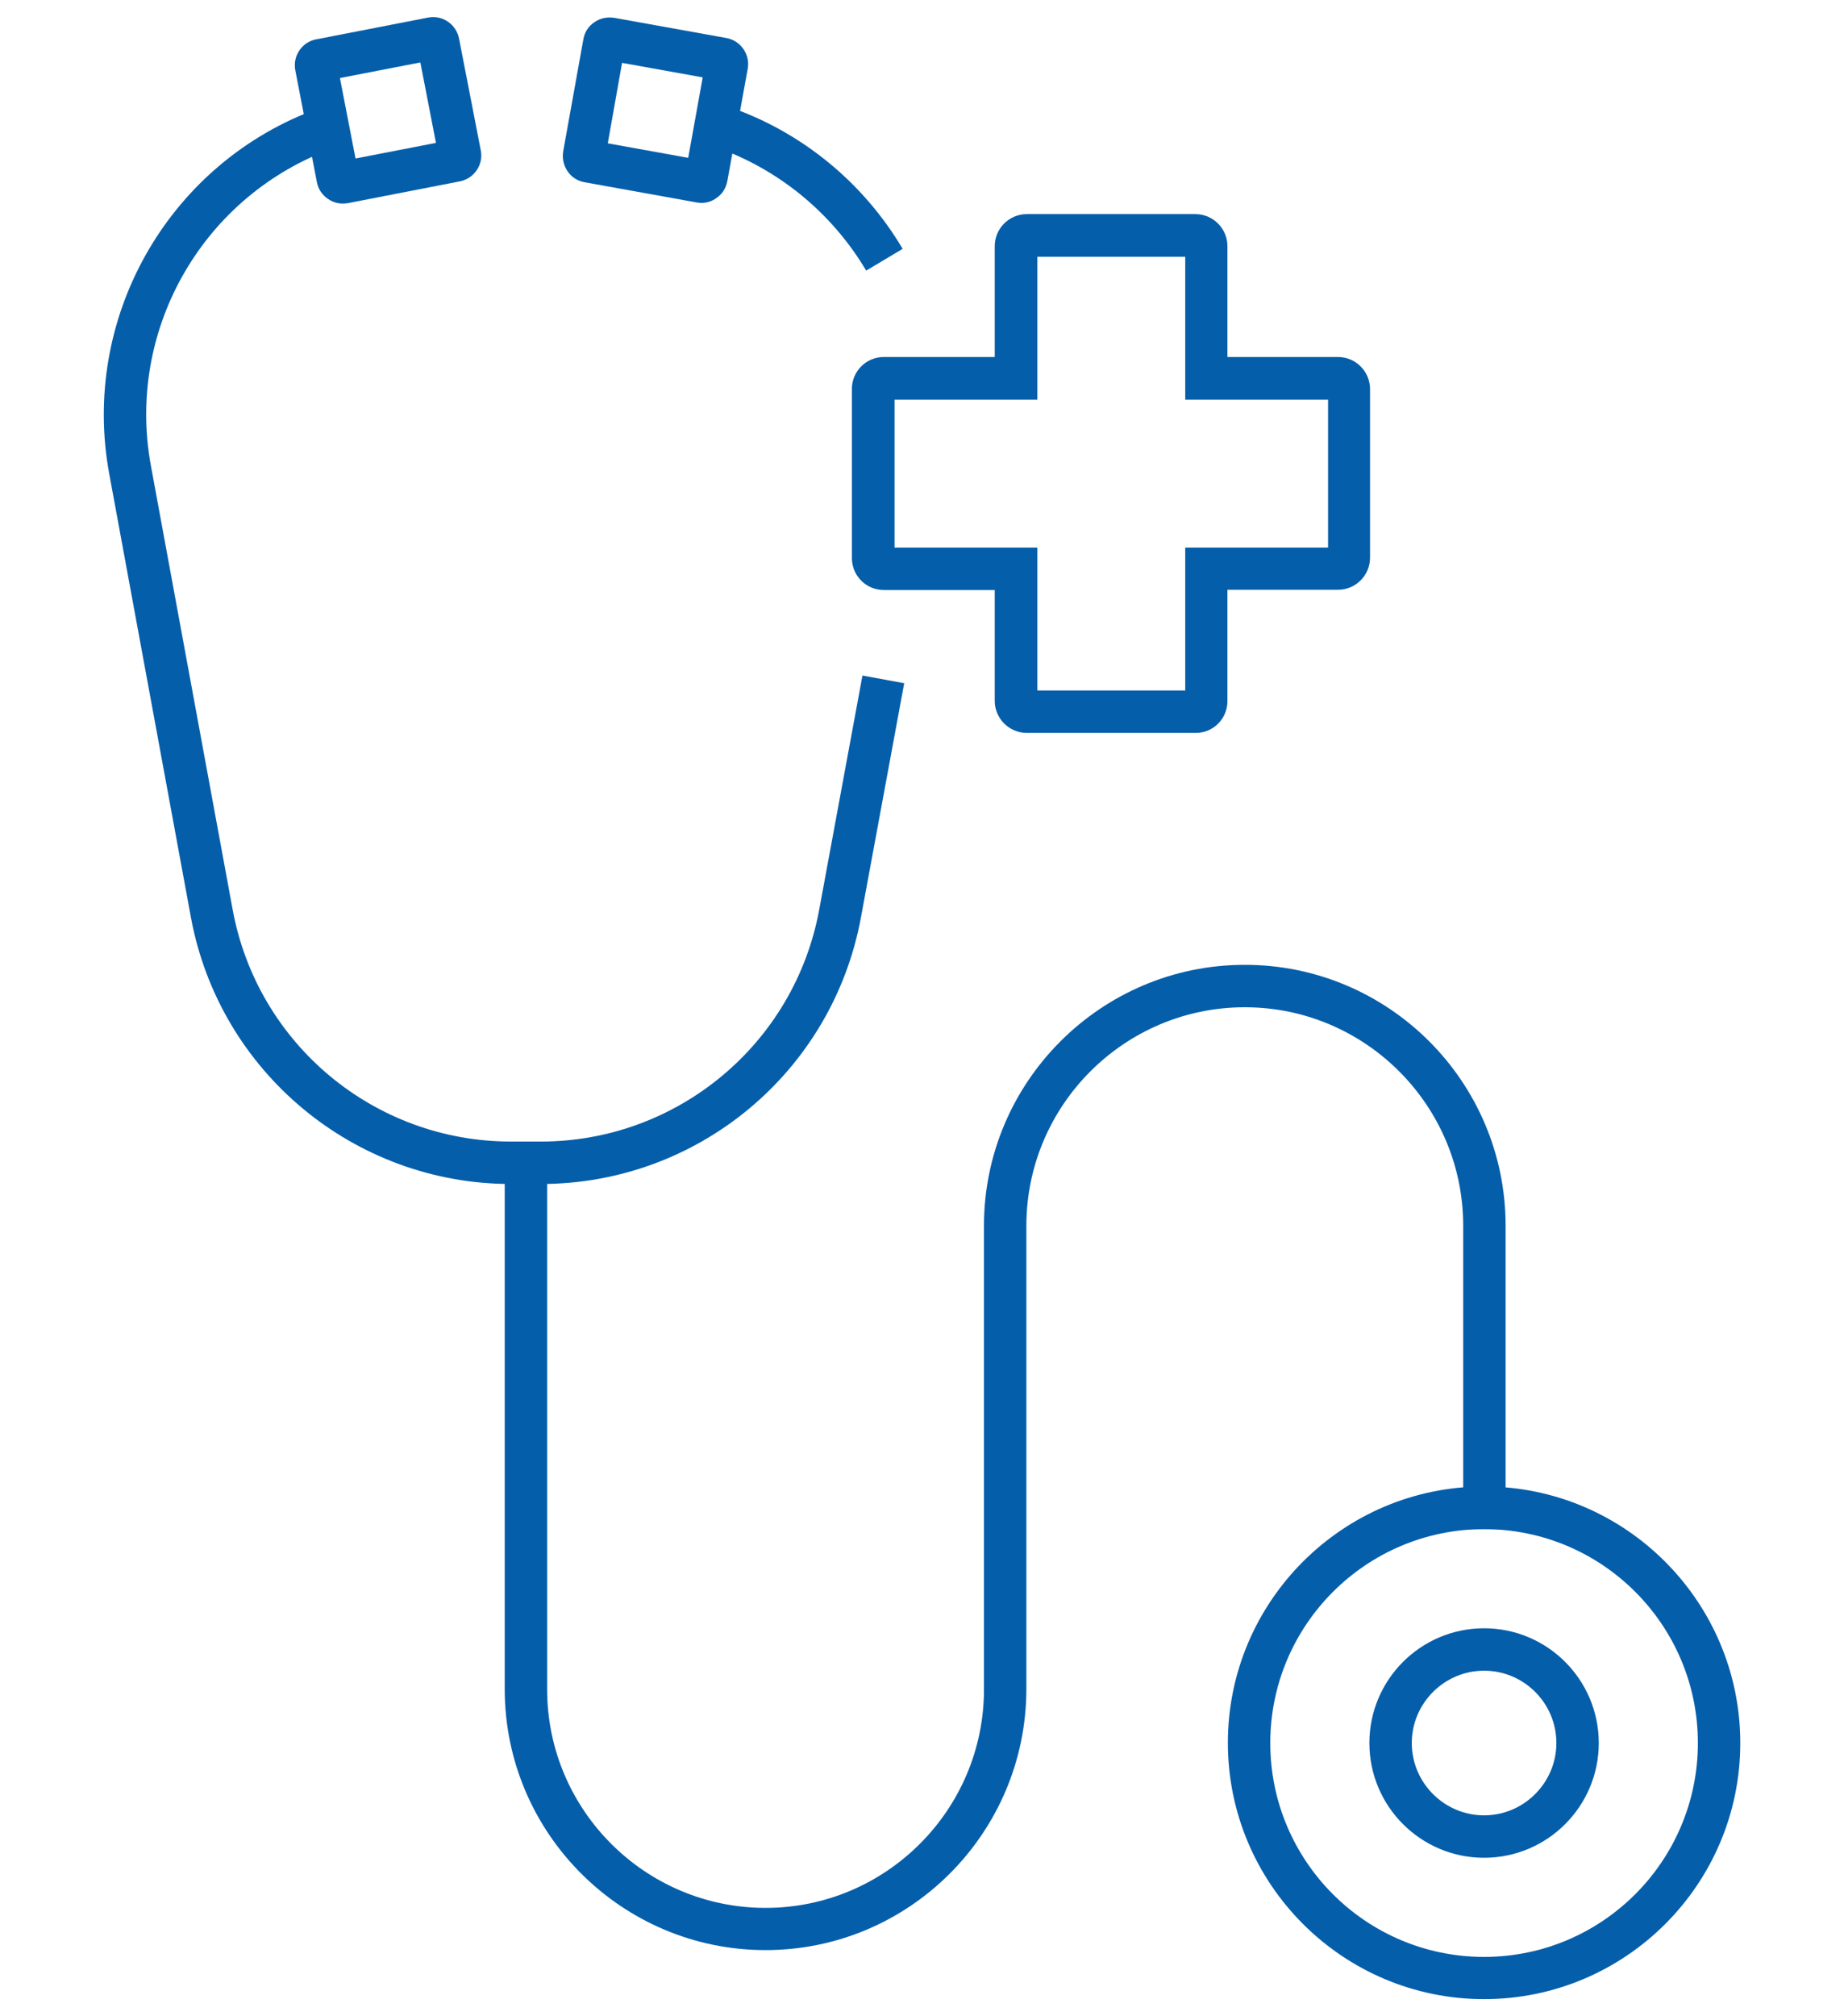
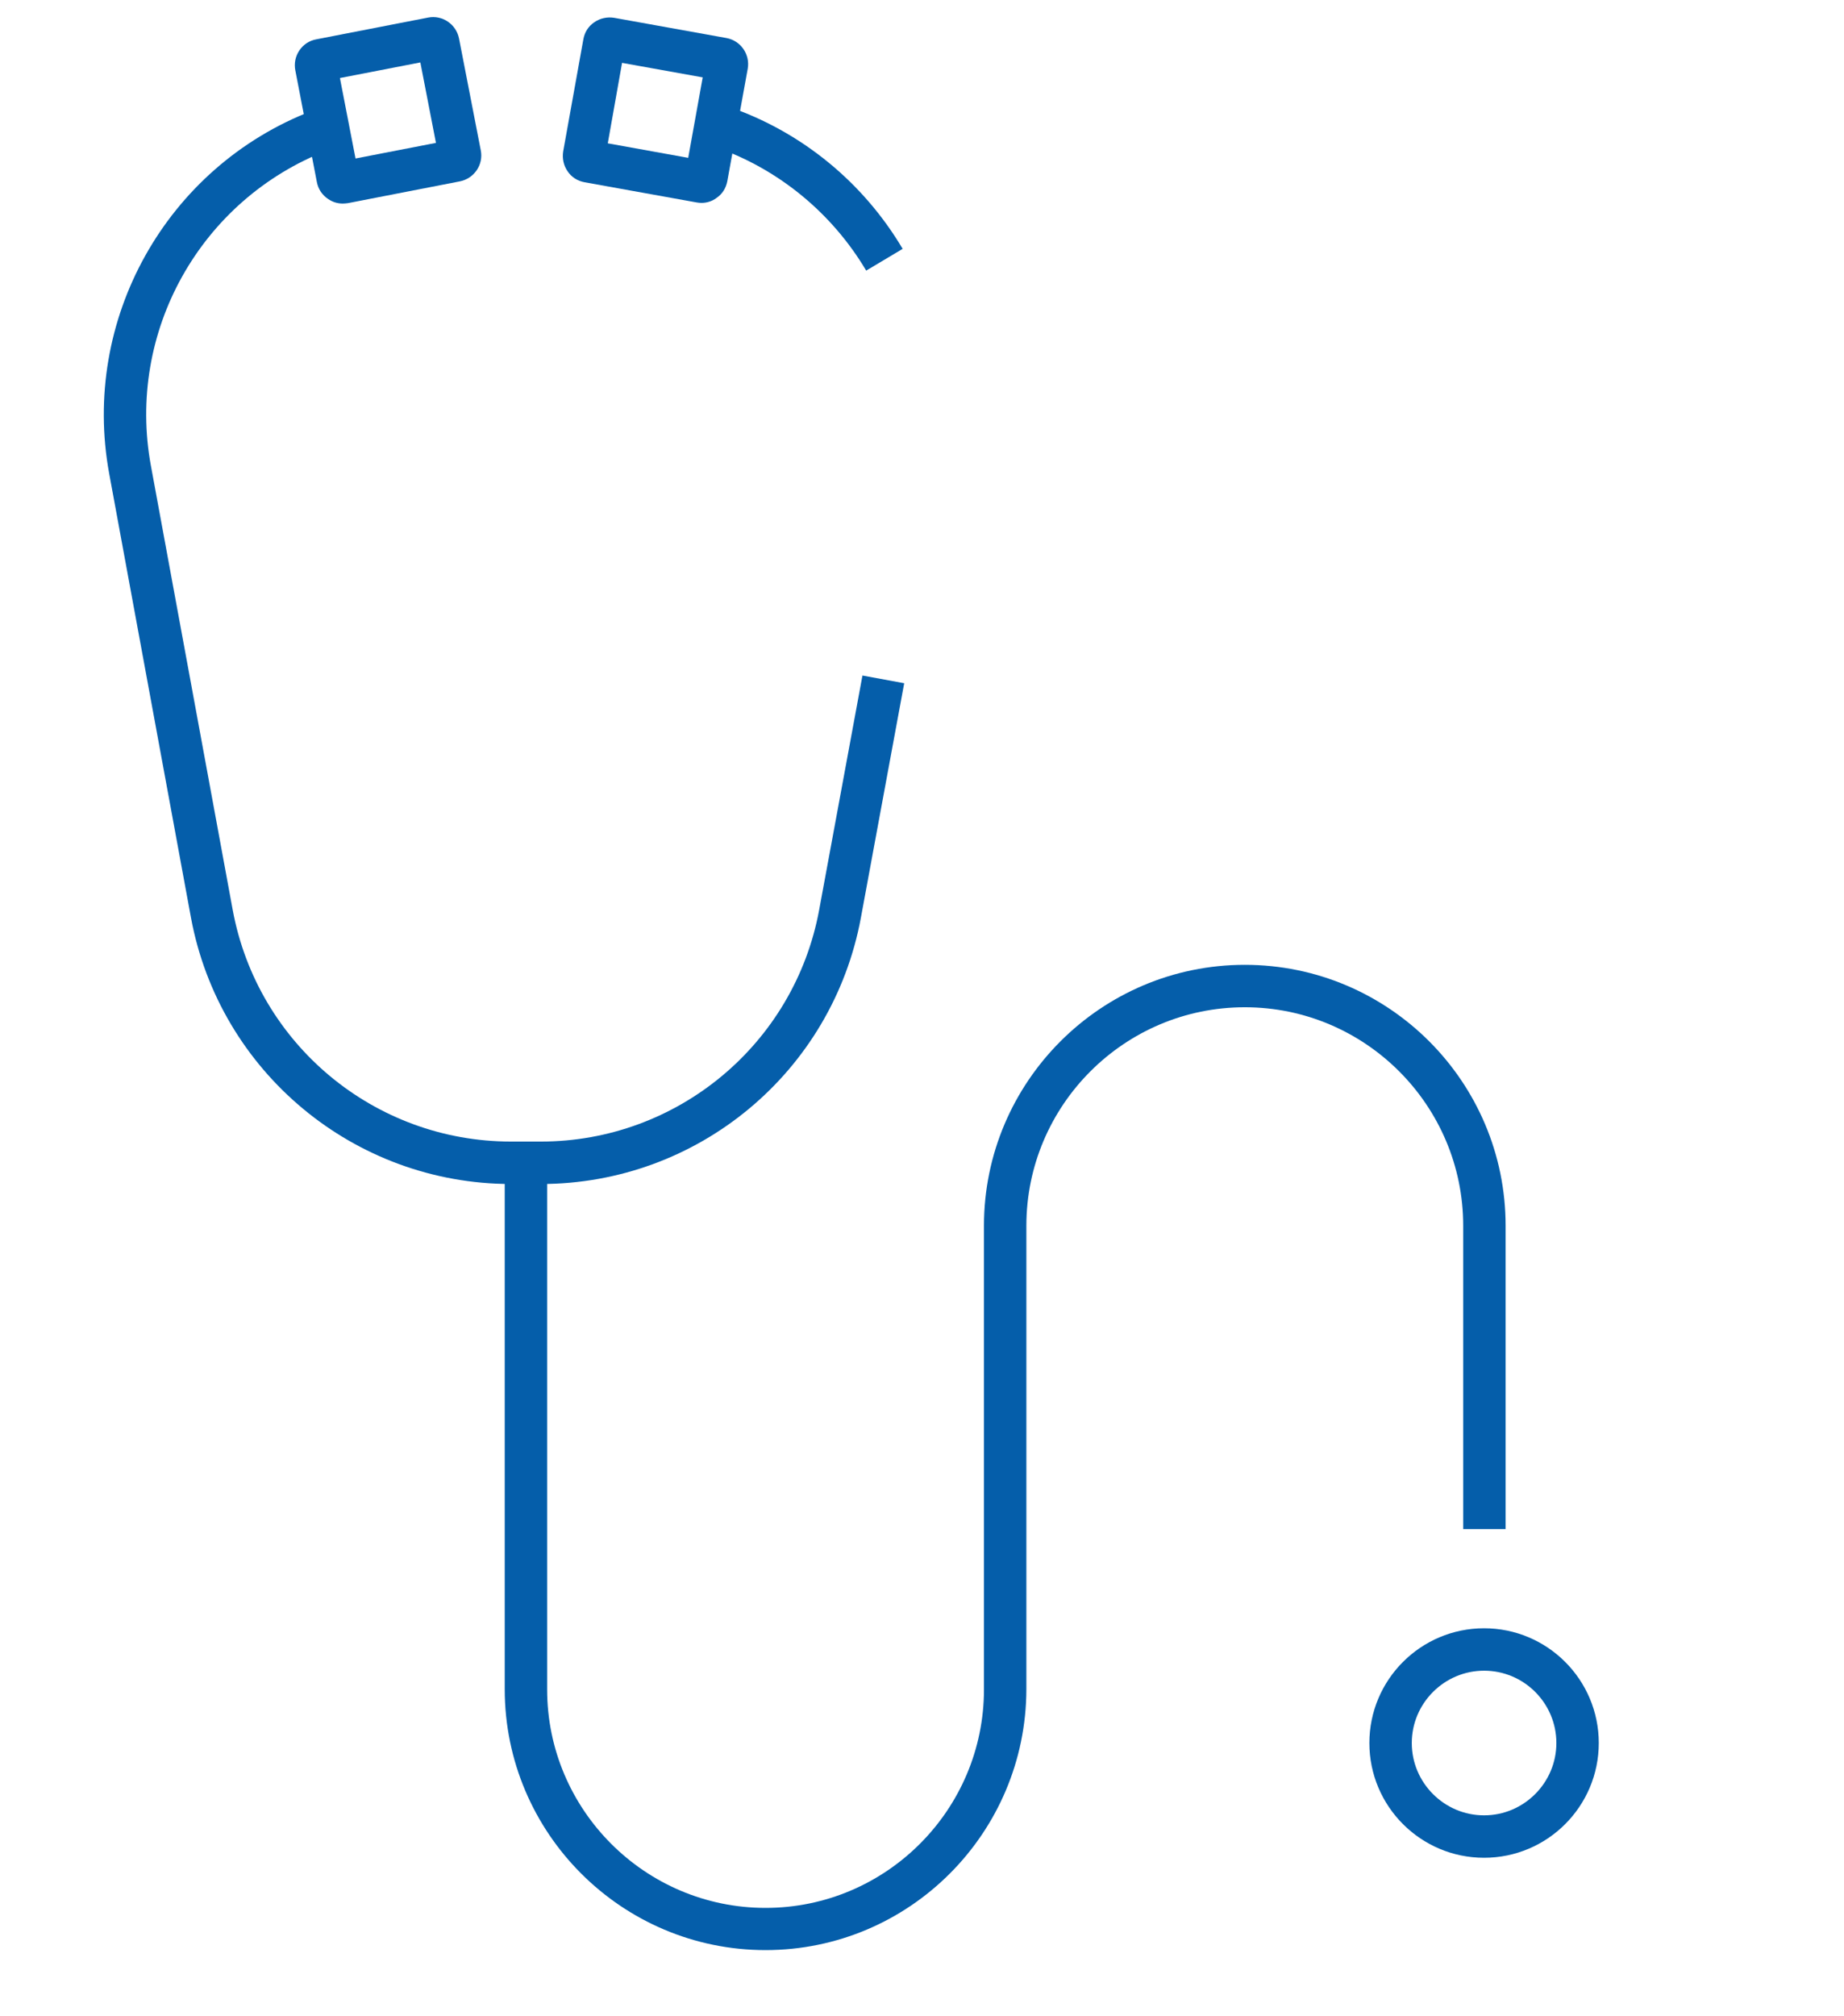
<svg xmlns="http://www.w3.org/2000/svg" version="1.1" id="Layer_1" x="0px" y="0px" width="83.92px" height="91.72px" viewBox="0 0 83.92 91.72" xml:space="preserve">
  <g>
    <path fill="#055EAA" d="M31.92,9.23c-0.07,0-0.14-0.01-0.21-0.02h0L26.6,8.29c-0.32-0.06-0.59-0.23-0.77-0.5   c-0.18-0.26-0.25-0.58-0.2-0.9l0.92-5.11c0.06-0.32,0.23-0.59,0.5-0.77c0.26-0.18,0.58-0.25,0.9-0.2l5.11,0.92   c0.65,0.12,1.08,0.74,0.97,1.39L33.1,8.24c-0.06,0.32-0.23,0.59-0.5,0.77C32.4,9.16,32.16,9.23,31.92,9.23z M32.04,7.31L32.04,7.31   C32.04,7.31,32.04,7.31,32.04,7.31z M27.66,6.52l3.66,0.66l0.66-3.66l-3.67-0.66L27.66,6.52z" />
    <path fill="#055EAA" d="M15.6,9.26c-0.24,0-0.47-0.07-0.67-0.21c-0.27-0.18-0.45-0.45-0.51-0.77L13.44,3.2   c-0.06-0.31,0-0.63,0.18-0.9c0.18-0.27,0.45-0.45,0.77-0.51l5.09-0.99c0.65-0.13,1.28,0.3,1.41,0.95l0.99,5.09   c0.13,0.65-0.3,1.28-0.95,1.41l0,0l-5.09,0.99C15.76,9.25,15.68,9.26,15.6,9.26z M16.32,7.92L16.32,7.92   C16.32,7.92,16.32,7.92,16.32,7.92z M15.47,3.55l0.71,3.66l3.66-0.71l-0.71-3.66L15.47,3.55z" />
    <path fill="#055EAA" d="M24.61,53.86h-1.35c-7.14,0-13.27-5.1-14.57-12.12L4.97,21.55c-1.29-7,2.59-13.95,9.23-16.51l0.7,1.8   C9.12,9.07,5.74,15.11,6.87,21.2l3.72,20.19c1.13,6.11,6.45,10.54,12.67,10.54h1.35c6.21,0,11.54-4.43,12.67-10.54l1.97-10.66   l1.9,0.35l-1.97,10.66C37.88,48.77,31.76,53.86,24.61,53.86z" />
    <path fill="#055EAA" d="M39.42,12.31c-1.55-2.61-3.97-4.6-6.8-5.6l0.64-1.82c3.27,1.15,6.04,3.43,7.82,6.43L39.42,12.31z" />
-     <path fill="#055EAA" d="M67.54,90.94c-6.43,0-11.66-5.23-11.66-11.66s5.23-11.66,11.66-11.66S79.2,72.86,79.2,79.29   S73.97,90.94,67.54,90.94z M67.54,69.56c-5.36,0-9.73,4.36-9.73,9.73s4.36,9.73,9.73,9.73s9.73-4.36,9.73-9.73   S72.91,69.56,67.54,69.56z" />
    <path fill="#055EAA" d="M67.54,84.51c-2.88,0-5.22-2.34-5.22-5.22s2.34-5.22,5.22-5.22s5.22,2.34,5.22,5.22   S70.42,84.51,67.54,84.51z M67.54,76c-1.81,0-3.29,1.48-3.29,3.29s1.48,3.29,3.29,3.29s3.29-1.48,3.29-3.29S69.36,76,67.54,76z" />
    <path fill="#055EAA" d="M34.84,88.71c-6.54,0-11.87-5.32-11.87-11.87V52.9h1.93v23.95c0,5.48,4.46,9.94,9.94,9.94   c5.48,0,9.94-4.46,9.94-9.94V55.76c0-6.54,5.32-11.87,11.87-11.87s11.87,5.32,11.87,11.87v13.8h-1.93v-13.8   c0-5.48-4.46-9.94-9.94-9.94s-9.94,4.46-9.94,9.94v21.08C46.7,83.39,41.38,88.71,34.84,88.71z" />
-     <path fill="#055EAA" d="M54.42,33.34h-7.69c-0.8,0-1.46-0.65-1.46-1.46v-5.04h-5.05c-0.8,0-1.45-0.65-1.45-1.45v-7.7   c0-0.8,0.65-1.45,1.45-1.45h5.05v-5.04c0-0.81,0.66-1.46,1.46-1.46h7.67c0.81,0,1.46,0.66,1.46,1.46v5.04h5.03   c0.81,0,1.46,0.66,1.46,1.46v7.67c0,0.81-0.66,1.46-1.46,1.46h-5.03v5.04C55.87,32.69,55.22,33.34,54.42,33.34z M47.21,31.41h6.73   v-6.5h6.5v-6.73h-6.5v-6.5h-6.73v6.5h-6.5v6.73h6.5V31.41z" />
  </g>
</svg>